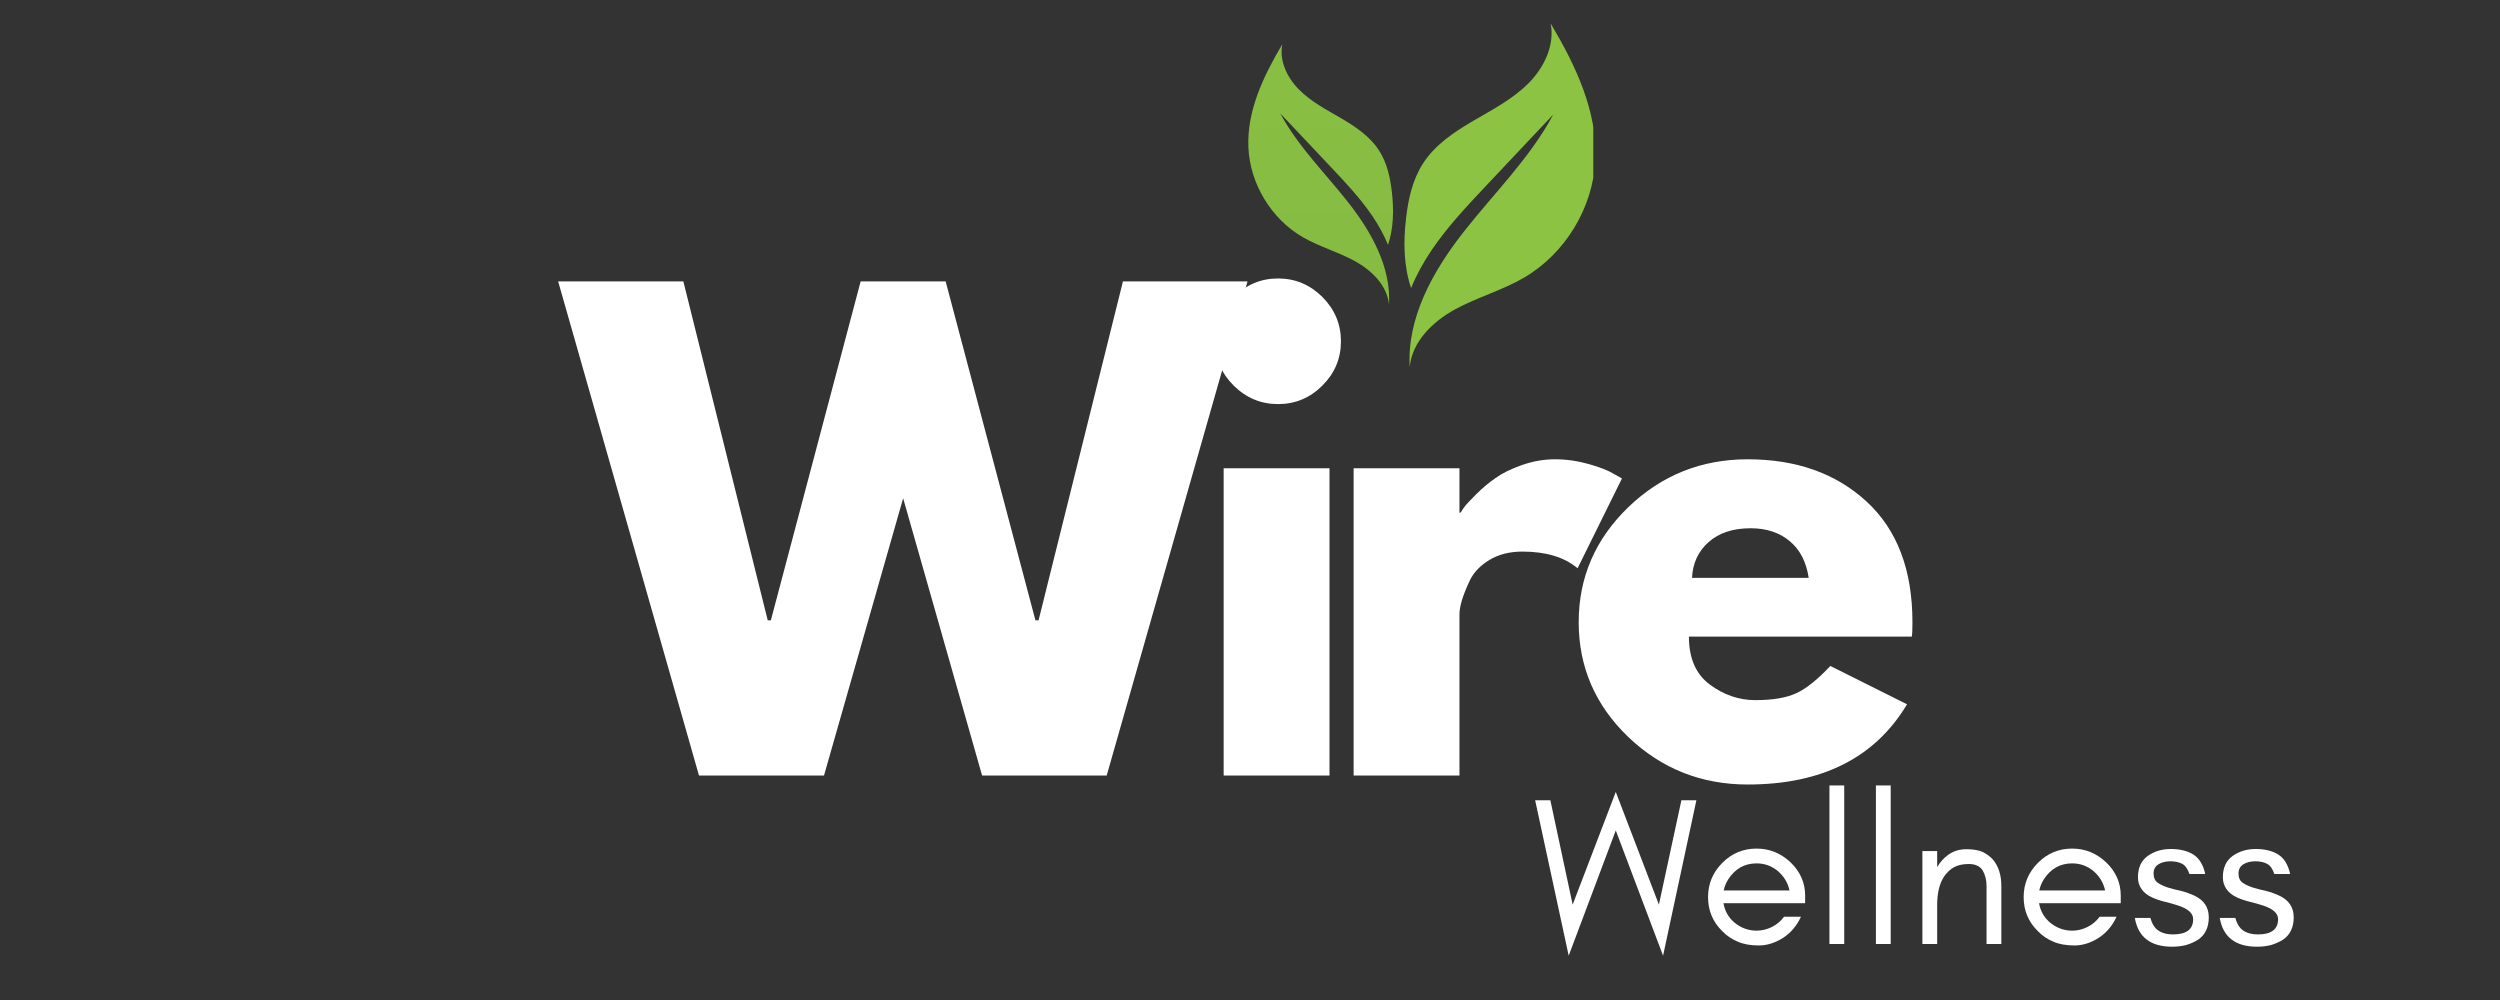
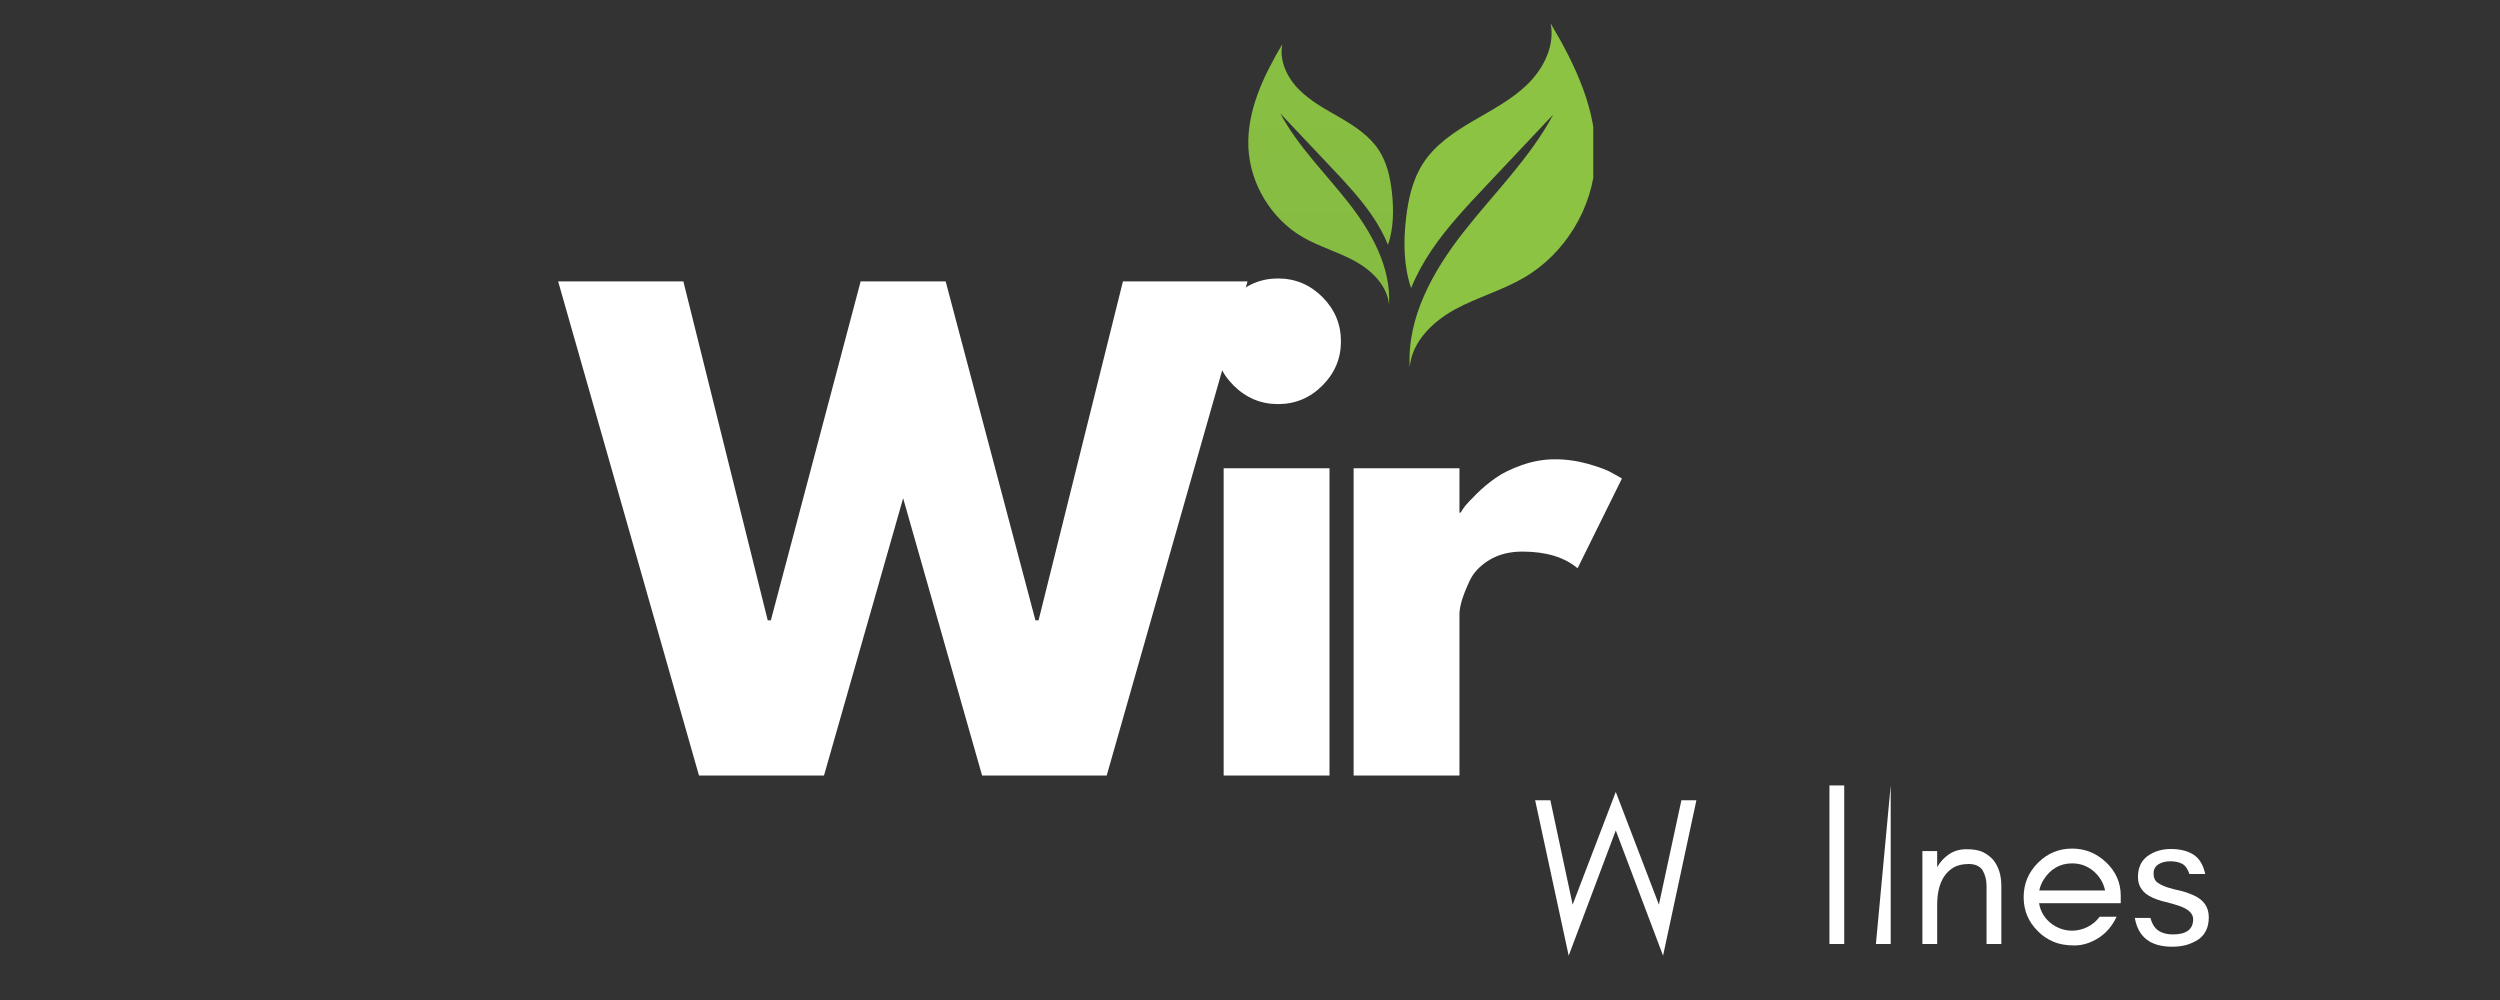
<svg xmlns="http://www.w3.org/2000/svg" width="250" zoomAndPan="magnify" viewBox="0 0 187.5 75" height="100" preserveAspectRatio="xMidYMid meet" version="1.0">
  <rect x="0" y="0" width="187.5" height="75" fill="#333333" stroke="none" />
  <defs>
    <g />
    <clipPath id="270d2f4ef8">
      <path d="M 105 1.754 L 119.496 1.754 L 119.496 27.75 L 105 27.75 Z M 105 1.754 " clip-rule="nonzero" />
    </clipPath>
    <clipPath id="b8e7885eec">
      <path d="M 93.5 3 L 105 3 L 105 23 L 93.5 23 Z M 93.5 3 " clip-rule="nonzero" />
    </clipPath>
    <clipPath id="433287c448">
      <path d="M 96.172 3.32 C 95.926 4.562 96.543 5.84 97.438 6.73 C 98.328 7.625 99.469 8.219 100.562 8.855 C 101.652 9.492 102.738 10.219 103.426 11.281 C 104.023 12.203 104.266 13.309 104.391 14.402 C 104.543 15.727 104.523 17.117 104.102 18.363 C 103.793 17.613 103.395 16.891 102.941 16.223 C 102.047 14.898 100.949 13.73 99.855 12.57 C 98.578 11.215 97.301 9.859 96.023 8.508 C 97.348 10.984 99.395 12.98 101.129 15.195 C 102.863 17.406 104.34 20.047 104.176 22.855 C 104.047 21.418 102.883 20.281 101.621 19.586 C 100.359 18.891 98.941 18.504 97.695 17.781 C 95.336 16.402 93.754 13.789 93.629 11.066 C 93.508 8.309 94.766 5.691 96.172 3.32 Z M 96.172 3.32 " clip-rule="nonzero" />
    </clipPath>
    <linearGradient x1="-1204.21" gradientTransform="matrix(-0.026, 0, 0, 0.026, 68.079, 1.752)" y1="61" x2="-1204.21" gradientUnits="userSpaceOnUse" y2="820.5" id="7b7c711025">
      <stop stop-opacity="1" stop-color="rgb(53.503%, 74.878%, 25.771%)" offset="0" />
      <stop stop-opacity="1" stop-color="rgb(53.413%, 74.773%, 25.761%)" offset="0.125" />
      <stop stop-opacity="1" stop-color="rgb(53.235%, 74.565%, 25.745%)" offset="0.25" />
      <stop stop-opacity="1" stop-color="rgb(53.055%, 74.356%, 25.728%)" offset="0.375" />
      <stop stop-opacity="1" stop-color="rgb(52.876%, 74.147%, 25.711%)" offset="0.5" />
      <stop stop-opacity="1" stop-color="rgb(52.696%, 73.94%, 25.694%)" offset="0.625" />
      <stop stop-opacity="1" stop-color="rgb(52.518%, 73.73%, 25.677%)" offset="0.75" />
      <stop stop-opacity="1" stop-color="rgb(52.338%, 73.523%, 25.661%)" offset="0.875" />
      <stop stop-opacity="1" stop-color="rgb(52.158%, 73.314%, 25.645%)" offset="1" />
    </linearGradient>
  </defs>
  <g fill="#ffffff" fill-opacity="1">
    <g transform="translate(42.533, 58.166)">
      <g>
        <path d="M 31.125 0 L 25.203 -20.797 L 19.266 0 L 9.891 0 L -0.672 -37.062 L 8.719 -37.062 L 15.047 -11.641 L 15.281 -11.641 L 22.016 -37.062 L 28.391 -37.062 L 35.125 -11.641 L 35.359 -11.641 L 41.688 -37.062 L 51.031 -37.062 L 40.469 0 Z M 31.125 0 " />
      </g>
    </g>
  </g>
  <g fill="#ffffff" fill-opacity="1">
    <g transform="translate(89.071, 58.166)">
      <g>
        <path d="M 3.453 -35.891 C 4.391 -36.816 5.5 -37.281 6.781 -37.281 C 8.07 -37.281 9.18 -36.816 10.109 -35.891 C 11.035 -34.961 11.5 -33.852 11.5 -32.562 C 11.5 -31.281 11.035 -30.176 10.109 -29.25 C 9.18 -28.32 8.07 -27.859 6.781 -27.859 C 5.5 -27.859 4.391 -28.32 3.453 -29.25 C 2.523 -30.176 2.062 -31.281 2.062 -32.562 C 2.062 -33.852 2.523 -34.961 3.453 -35.891 Z M 2.703 -23.047 L 2.703 0 L 10.641 0 L 10.641 -23.047 Z M 2.703 -23.047 " />
      </g>
    </g>
  </g>
  <g fill="#ffffff" fill-opacity="1">
    <g transform="translate(98.819, 58.166)">
      <g>
        <path d="M 2.703 0 L 2.703 -23.047 L 10.641 -23.047 L 10.641 -19.719 L 10.734 -19.719 C 10.797 -19.844 10.895 -19.992 11.031 -20.172 C 11.164 -20.348 11.457 -20.66 11.906 -21.109 C 12.352 -21.555 12.832 -21.957 13.344 -22.312 C 13.852 -22.676 14.508 -23 15.312 -23.281 C 16.125 -23.57 16.953 -23.719 17.797 -23.719 C 18.66 -23.719 19.508 -23.598 20.344 -23.359 C 21.188 -23.117 21.801 -22.879 22.188 -22.641 L 22.828 -22.281 L 19.5 -15.547 C 18.508 -16.379 17.129 -16.797 15.359 -16.797 C 14.398 -16.797 13.578 -16.586 12.891 -16.172 C 12.203 -15.754 11.711 -15.242 11.422 -14.641 C 11.141 -14.047 10.938 -13.535 10.812 -13.109 C 10.695 -12.691 10.641 -12.363 10.641 -12.125 L 10.641 0 Z M 2.703 0 " />
      </g>
    </g>
  </g>
  <g fill="#ffffff" fill-opacity="1">
    <g transform="translate(117.371, 58.166)">
      <g>
-         <path d="M 26.016 -10.422 L 9.297 -10.422 C 9.297 -8.805 9.816 -7.609 10.859 -6.828 C 11.91 -6.047 13.051 -5.656 14.281 -5.656 C 15.57 -5.656 16.594 -5.828 17.344 -6.172 C 18.094 -6.516 18.945 -7.195 19.906 -8.219 L 25.656 -5.344 C 23.258 -1.332 19.273 0.672 13.703 0.672 C 10.223 0.672 7.238 -0.516 4.75 -2.891 C 2.27 -5.273 1.031 -8.145 1.031 -11.5 C 1.031 -14.852 2.27 -17.727 4.75 -20.125 C 7.238 -22.52 10.223 -23.719 13.703 -23.719 C 17.359 -23.719 20.332 -22.66 22.625 -20.547 C 24.914 -18.441 26.062 -15.426 26.062 -11.5 C 26.062 -10.957 26.047 -10.598 26.016 -10.422 Z M 9.531 -14.828 L 18.281 -14.828 C 18.102 -16.023 17.629 -16.941 16.859 -17.578 C 16.098 -18.223 15.117 -18.547 13.922 -18.547 C 12.609 -18.547 11.562 -18.203 10.781 -17.516 C 10 -16.828 9.582 -15.93 9.531 -14.828 Z M 9.531 -14.828 " />
-       </g>
+         </g>
    </g>
  </g>
  <g clip-path="url(#270d2f4ef8)">
    <path fill="#8cc342" d="M 116.297 1.754 C 116.625 3.387 115.805 5.074 114.629 6.254 C 113.449 7.434 111.945 8.215 110.508 9.055 C 109.066 9.898 107.629 10.855 106.727 12.258 C 105.938 13.477 105.617 14.938 105.453 16.379 C 105.246 18.129 105.273 19.961 105.832 21.605 C 106.234 20.613 106.762 19.664 107.359 18.777 C 108.539 17.031 109.988 15.492 111.434 13.957 C 113.117 12.168 114.805 10.379 116.492 8.59 C 114.746 11.863 112.039 14.5 109.754 17.418 C 107.465 20.34 105.516 23.828 105.73 27.531 C 105.898 25.637 107.438 24.133 109.105 23.215 C 110.777 22.301 112.645 21.789 114.289 20.832 C 117.398 19.023 119.488 15.57 119.652 11.977 C 119.816 8.34 118.156 4.879 116.297 1.754 Z M 116.297 1.754 " fill-opacity="1" fill-rule="nonzero" />
  </g>
  <g clip-path="url(#b8e7885eec)">
    <g clip-path="url(#433287c448)">
      <path fill="url(#7b7c711025)" d="M 104.543 3.32 L 104.543 22.855 L 93.508 22.855 L 93.508 3.32 Z M 104.543 3.32 " fill-rule="nonzero" />
    </g>
  </g>
  <g fill="#ffffff" fill-opacity="1">
    <g transform="translate(114.98, 70.8)">
      <g>
        <path d="M 9.75 0.875 L 6.203 -8.516 L 2.672 0.875 L 0.156 -10.781 L 1.297 -10.781 L 2.969 -2.953 L 6.203 -11.406 L 9.438 -2.953 L 11.125 -10.781 L 12.25 -10.781 Z M 9.75 0.875 " />
      </g>
    </g>
  </g>
  <g fill="#ffffff" fill-opacity="1">
    <g transform="translate(127.385, 70.8)">
      <g>
-         <path d="M 8 -3.641 L 8 -3.062 L 1.875 -3.062 C 1.977 -2.457 2.266 -1.961 2.734 -1.578 C 3.223 -1.191 3.766 -1 4.359 -1 C 4.754 -1 5.141 -1.094 5.516 -1.281 C 5.867 -1.457 6.172 -1.711 6.422 -2.047 L 7.688 -2.047 C 7.383 -1.379 6.941 -0.852 6.359 -0.469 C 5.754 -0.082 5.145 0.109 4.531 0.109 C 3.906 0.109 3.379 0.016 2.953 -0.172 C 2.504 -0.359 2.117 -0.617 1.797 -0.953 C 1.078 -1.648 0.719 -2.504 0.719 -3.516 C 0.719 -4.516 1.078 -5.375 1.797 -6.094 C 2.504 -6.801 3.359 -7.156 4.359 -7.156 C 5.328 -7.156 6.176 -6.812 6.906 -6.125 C 7.633 -5.426 8 -4.598 8 -3.641 Z M 6.828 -4.016 C 6.703 -4.598 6.406 -5.086 5.938 -5.484 C 5.477 -5.859 4.953 -6.047 4.359 -6.047 C 3.453 -6.047 2.738 -5.641 2.219 -4.828 C 2.062 -4.578 1.953 -4.305 1.891 -4.016 Z M 6.828 -4.016 " />
-       </g>
+         </g>
    </g>
  </g>
  <g fill="#ffffff" fill-opacity="1">
    <g transform="translate(136.02, 70.8)">
      <g>
        <path d="M 2.297 0 L 1.188 0 L 1.188 -11.891 L 2.297 -11.891 Z M 2.297 0 " />
      </g>
    </g>
  </g>
  <g fill="#ffffff" fill-opacity="1">
    <g transform="translate(139.505, 70.8)">
      <g>
-         <path d="M 2.297 0 L 1.188 0 L 1.188 -11.891 L 2.297 -11.891 Z M 2.297 0 " />
+         <path d="M 2.297 0 L 1.188 0 L 2.297 -11.891 Z M 2.297 0 " />
      </g>
    </g>
  </g>
  <g fill="#ffffff" fill-opacity="1">
    <g transform="translate(142.991, 70.8)">
      <g>
        <path d="M 6 0 L 6 -4.359 C 6 -4.805 5.898 -5.195 5.703 -5.531 C 5.492 -5.844 5.148 -6 4.672 -6 C 4.203 -6 3.816 -5.91 3.516 -5.734 C 3.223 -5.555 2.984 -5.32 2.797 -5.031 C 2.461 -4.508 2.297 -3.805 2.297 -2.922 L 2.297 0 L 1.188 0 L 1.188 -6.969 L 2.297 -6.969 L 2.297 -5.766 C 2.523 -6.16 2.82 -6.484 3.188 -6.734 C 3.562 -6.984 4 -7.109 4.5 -7.109 C 5 -7.109 5.398 -7.039 5.703 -6.906 C 6.004 -6.758 6.266 -6.566 6.484 -6.328 C 6.898 -5.828 7.109 -5.172 7.109 -4.359 L 7.109 0 Z M 6 0 " />
      </g>
    </g>
  </g>
  <g fill="#ffffff" fill-opacity="1">
    <g transform="translate(151.055, 70.8)">
      <g>
        <path d="M 8 -3.641 L 8 -3.062 L 1.875 -3.062 C 1.977 -2.457 2.266 -1.961 2.734 -1.578 C 3.223 -1.191 3.766 -1 4.359 -1 C 4.754 -1 5.141 -1.094 5.516 -1.281 C 5.867 -1.457 6.172 -1.711 6.422 -2.047 L 7.688 -2.047 C 7.383 -1.379 6.941 -0.852 6.359 -0.469 C 5.754 -0.082 5.145 0.109 4.531 0.109 C 3.906 0.109 3.379 0.016 2.953 -0.172 C 2.504 -0.359 2.117 -0.617 1.797 -0.953 C 1.078 -1.648 0.719 -2.504 0.719 -3.516 C 0.719 -4.516 1.078 -5.375 1.797 -6.094 C 2.504 -6.801 3.359 -7.156 4.359 -7.156 C 5.328 -7.156 6.176 -6.812 6.906 -6.125 C 7.633 -5.426 8 -4.598 8 -3.641 Z M 6.828 -4.016 C 6.703 -4.598 6.406 -5.086 5.938 -5.484 C 5.477 -5.859 4.953 -6.047 4.359 -6.047 C 3.453 -6.047 2.738 -5.641 2.219 -4.828 C 2.062 -4.578 1.953 -4.305 1.891 -4.016 Z M 6.828 -4.016 " />
      </g>
    </g>
  </g>
  <g fill="#ffffff" fill-opacity="1">
    <g transform="translate(159.69, 70.8)">
      <g>
        <path d="M 2.203 -1 C 2.473 -0.812 2.832 -0.719 3.281 -0.719 C 4.289 -0.719 4.797 -1.098 4.797 -1.859 C 4.797 -2.297 4.43 -2.633 3.703 -2.875 C 3.398 -2.977 3.07 -3.07 2.719 -3.156 C 2.363 -3.238 2.035 -3.348 1.734 -3.484 C 1.367 -3.648 1.098 -3.863 0.922 -4.125 C 0.742 -4.375 0.656 -4.672 0.656 -5.016 C 0.656 -5.711 0.895 -6.238 1.375 -6.594 C 1.863 -6.945 2.445 -7.125 3.125 -7.125 C 3.801 -7.125 4.359 -6.988 4.797 -6.719 C 5.242 -6.445 5.547 -5.957 5.703 -5.25 L 4.516 -5.25 C 4.391 -5.633 4.207 -5.891 3.969 -6.016 C 3.727 -6.141 3.438 -6.203 3.094 -6.203 C 2.738 -6.203 2.441 -6.129 2.203 -5.984 C 1.953 -5.828 1.828 -5.598 1.828 -5.297 C 1.828 -4.973 1.93 -4.738 2.141 -4.594 C 2.336 -4.457 2.594 -4.336 2.906 -4.234 C 3.207 -4.141 3.535 -4.055 3.891 -3.984 C 4.242 -3.891 4.578 -3.77 4.891 -3.625 C 5.609 -3.289 5.969 -2.75 5.969 -2 C 5.969 -1.25 5.703 -0.691 5.172 -0.328 C 4.891 -0.148 4.586 -0.016 4.266 0.078 C 3.941 0.16 3.594 0.203 3.219 0.203 C 1.602 0.203 0.672 -0.516 0.422 -1.953 L 1.594 -1.953 C 1.719 -1.492 1.922 -1.176 2.203 -1 Z M 2.203 -1 " />
      </g>
    </g>
  </g>
  <g fill="#ffffff" fill-opacity="1">
    <g transform="translate(166.059, 70.8)">
      <g>
-         <path d="M 2.203 -1 C 2.473 -0.812 2.832 -0.719 3.281 -0.719 C 4.289 -0.719 4.797 -1.098 4.797 -1.859 C 4.797 -2.297 4.43 -2.633 3.703 -2.875 C 3.398 -2.977 3.07 -3.07 2.719 -3.156 C 2.363 -3.238 2.035 -3.348 1.734 -3.484 C 1.367 -3.648 1.098 -3.863 0.922 -4.125 C 0.742 -4.375 0.656 -4.672 0.656 -5.016 C 0.656 -5.711 0.895 -6.238 1.375 -6.594 C 1.863 -6.945 2.445 -7.125 3.125 -7.125 C 3.801 -7.125 4.359 -6.988 4.797 -6.719 C 5.242 -6.445 5.547 -5.957 5.703 -5.25 L 4.516 -5.25 C 4.391 -5.633 4.207 -5.891 3.969 -6.016 C 3.727 -6.141 3.438 -6.203 3.094 -6.203 C 2.738 -6.203 2.441 -6.129 2.203 -5.984 C 1.953 -5.828 1.828 -5.598 1.828 -5.297 C 1.828 -4.973 1.93 -4.738 2.141 -4.594 C 2.336 -4.457 2.594 -4.336 2.906 -4.234 C 3.207 -4.141 3.535 -4.055 3.891 -3.984 C 4.242 -3.891 4.578 -3.77 4.891 -3.625 C 5.609 -3.289 5.969 -2.75 5.969 -2 C 5.969 -1.25 5.703 -0.691 5.172 -0.328 C 4.891 -0.148 4.586 -0.016 4.266 0.078 C 3.941 0.16 3.594 0.203 3.219 0.203 C 1.602 0.203 0.672 -0.516 0.422 -1.953 L 1.594 -1.953 C 1.719 -1.492 1.922 -1.176 2.203 -1 Z M 2.203 -1 " />
-       </g>
+         </g>
    </g>
  </g>
</svg>